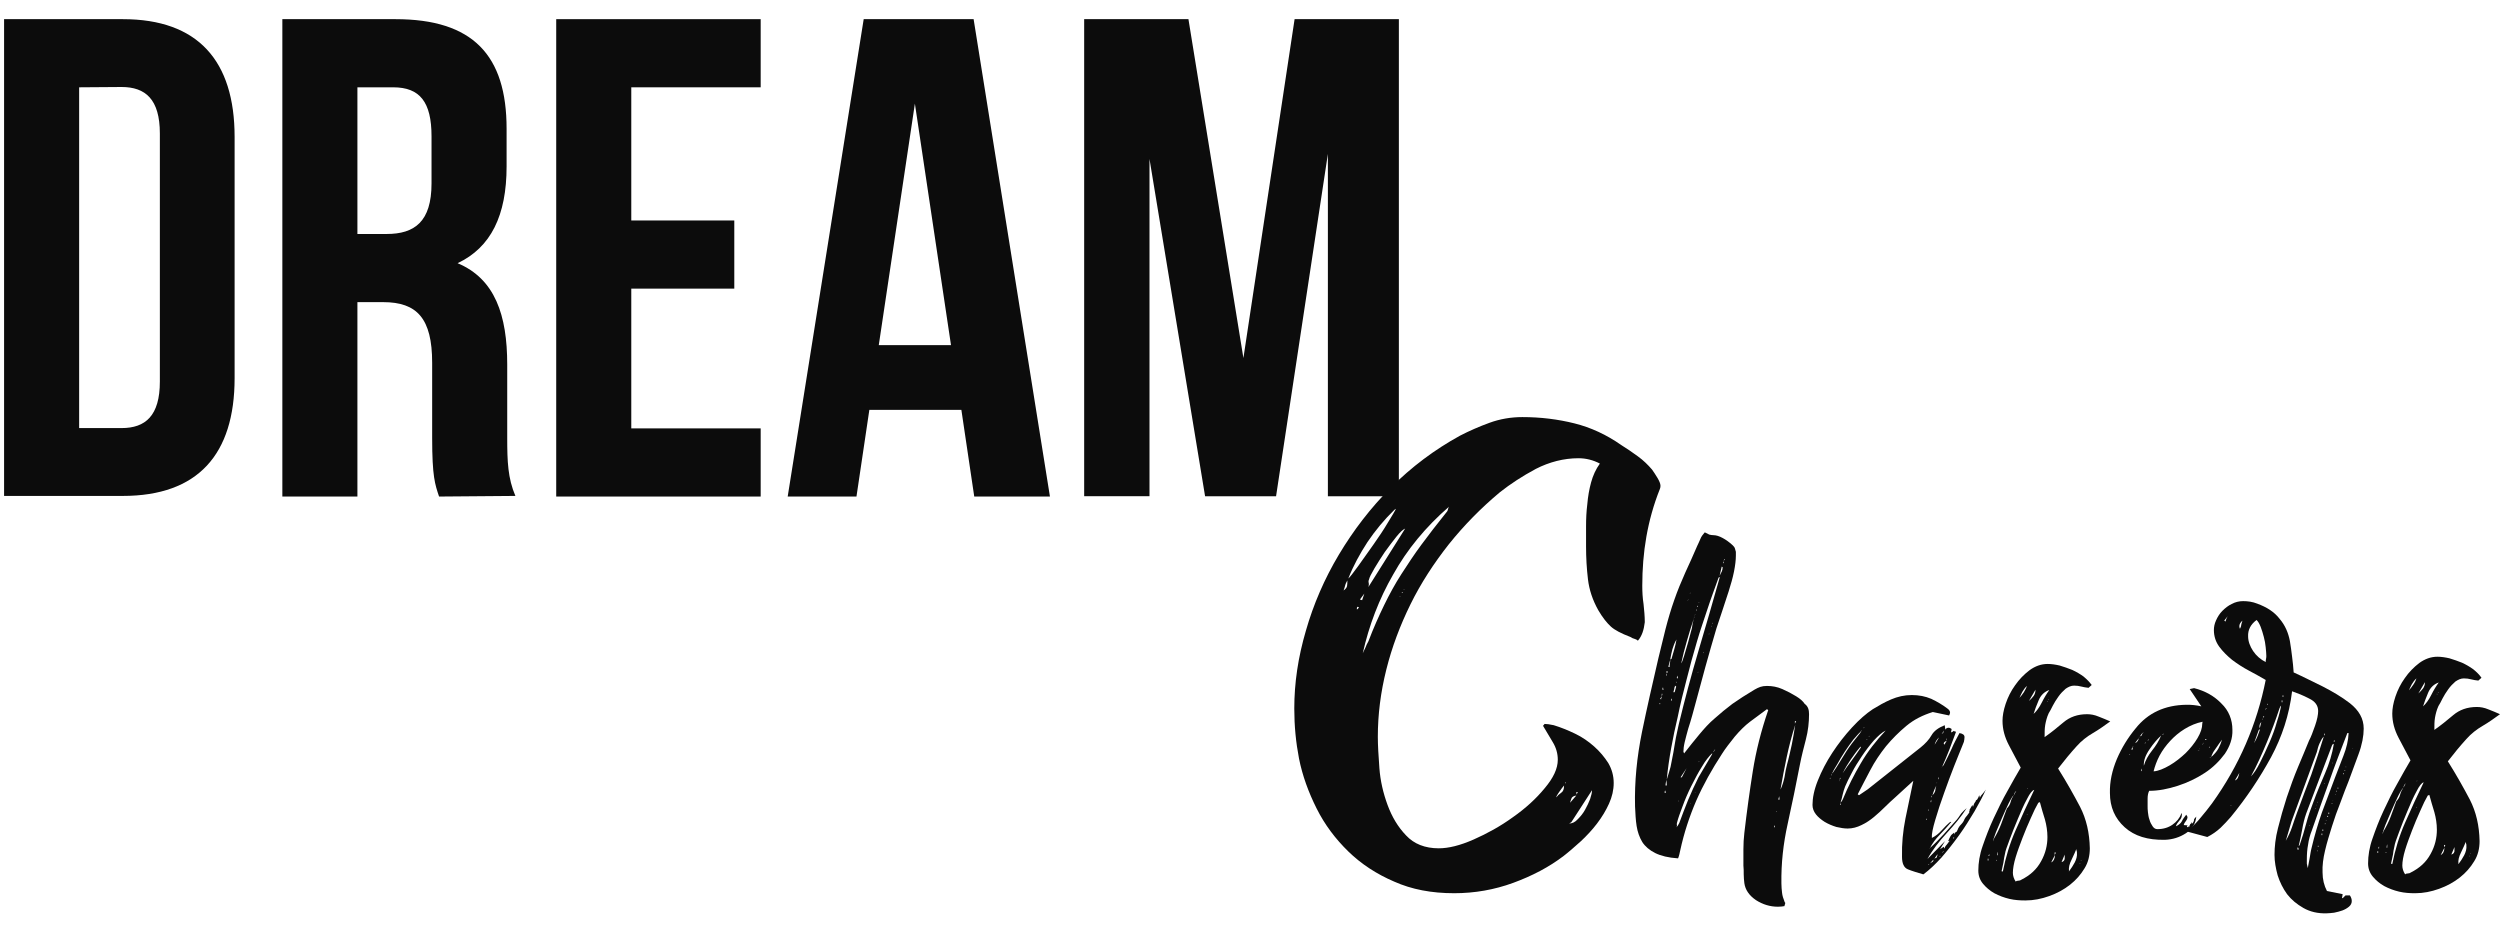
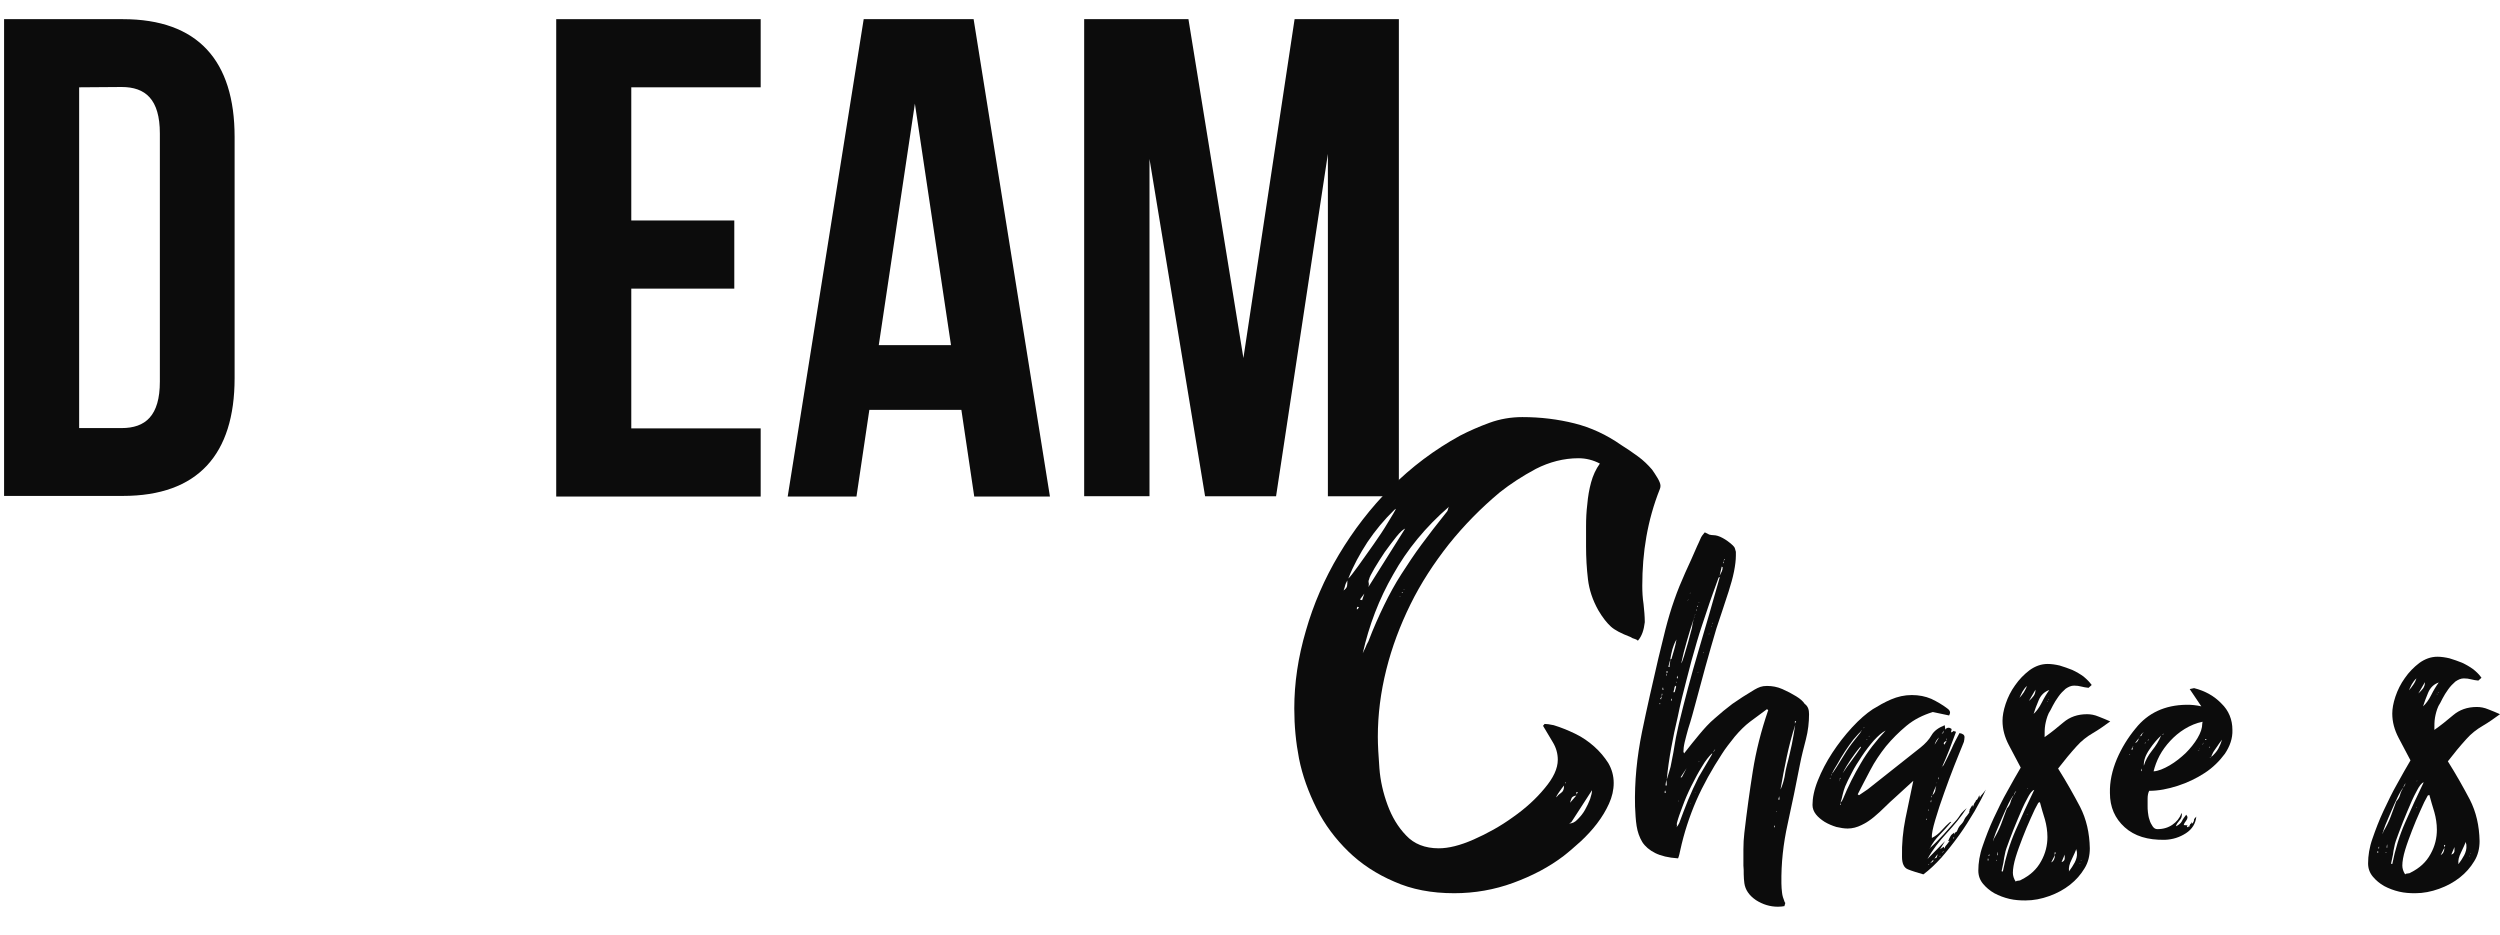
<svg xmlns="http://www.w3.org/2000/svg" version="1.1" id="Ebene_1" x="0px" y="0px" viewBox="0 0 796 297.6" style="enable-background:new 0 0 796 297.6;" xml:space="preserve">
  <style type="text/css">
	.st0{fill:#0C0C0C;}
</style>
  <g id="BG">
</g>
  <g id="Object">
    <path class="st0" d="M521.5,204c-0.3-0.3-0.7-0.5-1.1-0.6c-0.4-0.1-0.9-0.3-1.3-0.6c-2.9-1.1-5-2.2-6.2-3.3c-1.2-1.1-2.6-2.8-4-5.2   c-1.8-3.2-2.9-6.5-3.3-9.9c-0.4-3.4-0.6-6.8-0.6-10.3c0-2.1,0-4.3,0-6.6c0-2.3,0.1-4.6,0.4-7c0.2-2.4,0.6-4.7,1.2-6.9   c0.6-2.2,1.5-4.2,2.8-6c-2.1-1.1-4.4-1.7-6.8-1.7c-4.7,0-9.3,1.2-13.6,3.4c-4.3,2.3-8.1,4.8-11.4,7.4c-6,5-11.5,10.6-16.3,16.6   c-4.8,6.1-8.9,12.4-12.2,19.1c-3.3,6.7-5.9,13.6-7.7,20.8c-1.8,7.2-2.7,14.3-2.7,21.4c0,2.6,0.2,6,0.5,10c0.3,4,1.2,7.9,2.6,11.7   c1.4,3.8,3.3,7,5.9,9.7c2.5,2.7,6,4.1,10.4,4.1c3.1,0,6.8-0.9,11.1-2.8c4.3-1.9,8.5-4.2,12.5-7.1c4-2.8,7.4-5.9,10.1-9.2   c2.8-3.3,4.2-6.3,4.2-9.1c0-1.9-0.5-3.8-1.6-5.6c-1.1-1.8-2.1-3.5-3.1-5.2l0.5-0.6c0.6,0,1.6,0.1,2.9,0.4c2.3,0.7,4.5,1.6,6.8,2.7   c2.3,1.1,4.3,2.5,6.1,4.1c1.8,1.6,3.3,3.4,4.5,5.3c1.1,1.9,1.7,4,1.7,6.3c0,2.2-0.5,4.4-1.5,6.6c-1,2.2-2.2,4.2-3.8,6.3   c-1.5,2-3.3,3.9-5.1,5.6c-1.9,1.7-3.7,3.3-5.5,4.7c-4.7,3.6-10.1,6.4-16.1,8.6c-6,2.2-12.3,3.3-18.8,3.3c-7.2,0-13.5-1.2-19.1-3.7   c-5.6-2.4-10.5-5.6-14.6-9.6c-4.1-4-7.5-8.5-10.1-13.7c-2.6-5.2-4.5-10.4-5.6-15.9c-1-5.2-1.5-10.4-1.5-15.9   c0-8.1,1.2-16.3,3.7-24.8c2.4-8.4,5.9-16.5,10.5-24.2c4.6-7.7,10.1-14.9,16.6-21.4c6.5-6.5,13.8-12,22-16.5   c2.9-1.5,6.1-2.9,9.4-4.1c3.3-1.2,6.8-1.8,10.4-1.8c5.9,0,11.4,0.7,16.6,2c5.2,1.3,10.2,3.6,14.9,6.9c1.8,1.1,3.5,2.3,5.3,3.6   s3.2,2.7,4.5,4.2c0.5,0.7,1.1,1.6,1.7,2.6c0.6,1,1,1.9,1,2.6c0,0.4-0.1,0.8-0.2,1c-2,5-3.4,10.1-4.3,15.2   c-0.9,5.1-1.3,10.4-1.3,15.6c0,1.9,0.1,3.9,0.4,5.8c0.2,1.9,0.4,3.9,0.4,5.8C523.4,200.6,522.8,202.5,521.5,204z M427.8,188   c0.6-0.4,1-0.9,1.1-1.4c0.1-0.5,0.1-1.1,0.1-1.8c-0.3,0.6-0.6,1.1-0.7,1.6C428.2,186.9,428,187.4,427.8,188z M444,162.3   c-3.3,3.2-6.1,6.6-8.6,10.3c-2.4,3.7-4.5,7.5-6.1,11.6c0.5-0.4,1.5-1.7,3.1-3.9c1.5-2.2,3.2-4.4,4.9-6.9c1.7-2.4,3.3-4.8,4.6-7   c1.4-2.2,2.2-3.7,2.6-4.4L444,162.3z M432,194h0.2l0.5-0.6c-0.2-0.1-0.3-0.2-0.5-0.2C432.1,193.3,432,193.6,432,194z M433,190.9   l0.7,0.2l0.7-2.1L433,190.9z M433.9,208c0.3-0.7,0.6-1.3,0.9-1.9c0.2-0.6,0.5-1.2,0.9-1.9c1.6-4.2,3.3-8,5-11.5   c1.7-3.5,3.5-6.8,5.5-9.9s4.1-6.3,6.4-9.4c2.3-3.1,4.9-6.5,7.8-10.1c0.3-0.3,0.5-0.6,0.6-1c0.1-0.4,0.2-0.8,0.4-1   c-7.5,6.5-13.4,13.7-17.8,21.6C439.1,190.7,435.9,199.1,433.9,208z M435.7,186.9l11.7-18.6c-0.7,0.3-1.6,1.1-2.8,2.6   c-1.2,1.5-2.4,3.1-3.7,4.9c-1.2,1.8-2.3,3.5-3.3,5.2c-1,1.7-1.6,2.9-1.7,3.5c-0.2,0.4-0.2,0.8-0.1,1.1   C435.9,186.1,435.8,186.5,435.7,186.9z M440.5,183.8l0.5-0.4L440.5,183.8z M445.7,189.9v0.2l0.2-0.2H445.7z M446.7,188.8   c0-0.1-0.1-0.2-0.2-0.2h-0.2c0,0.1,0.1,0.2,0.2,0.2H446.7z M446.9,187.6l0.2,0.2v-0.2H446.9z M498,250.1c-0.5,0.6-0.9,1.1-1.3,1.7   c-0.4,0.6-0.8,1.1-1.1,1.7v0.4c0.3-0.6,0.8-1,1.5-1.5C497.7,252,498,251.3,498,250.1z M498.5,249.1h-0.2v0.4   C498.4,249.4,498.5,249.2,498.5,249.1z M499.6,262.2c1,0,1.9-0.4,2.8-1.4c0.9-0.9,1.7-1.9,2.3-3c0.6-1.1,1.2-2.3,1.6-3.4   c0.4-1.2,0.6-2.1,0.6-2.8l-6.6,10.2L499.6,262.2z M499.9,255.6l2-2.3c-0.8,0.1-1.3,0.4-1.5,0.8C500.2,254.5,500.1,255,499.9,255.6z    M502.4,252.2h-0.5c0,0.4,0.1,0.7,0.2,0.8C502.1,252.6,502.2,252.4,502.4,252.2z" />
    <path class="st0" d="M576,227.4c0,2.6-0.3,5.3-1,8c-0.7,2.7-1.4,5.4-1.9,8c-1.2,6.3-2.5,12.5-3.9,18.9c-1.4,6.3-2.1,12.6-2,19   c0,1,0.1,2,0.2,2.9c0.1,1,0.4,1.9,0.8,2.9c0,0.1,0,0.2,0.1,0.2c0.1,0,0.1,0.1,0.1,0.2c0,0.2,0,0.4-0.1,0.5   c-0.1,0.1-0.1,0.3-0.1,0.5c-0.5,0.1-1.2,0.2-2.1,0.2c-2.5,0-4.8-0.7-7-2.1c-2.2-1.5-3.4-3.3-3.7-5.4c-0.1-0.9-0.2-1.8-0.2-2.8   c0-1,0-1.9-0.1-2.8c0-1.7,0-3.4,0-5.2c0-1.8,0.1-3.5,0.3-5.2c0.8-6.9,1.7-13.4,2.7-19.7c1-6.3,2.6-12.7,4.9-19.4l-0.4-0.3l-5.4,4   c-1.6,1.2-3.3,2.9-4.9,4.8c-1.6,2-3,3.8-4,5.4c-3.2,4.9-6,9.9-8.2,14.9c-2.2,5.1-3.9,10.3-5.1,15.8c-0.2,1-0.4,1.9-0.7,2.6   c-3.1-0.2-5.5-0.8-7.3-1.7c-1.8-0.9-3.2-2.1-4.1-3.5c-0.9-1.5-1.5-3.2-1.8-5.1c-0.3-1.9-0.4-4-0.5-6.2c-0.2-7.9,0.6-15.8,2.2-23.7   c1.6-7.8,3.4-15.6,5.2-23.4c0.8-3.1,1.5-6.3,2.3-9.4c0.8-3.1,1.7-6.2,2.8-9.3c1-2.9,2.2-5.8,3.5-8.7c1.3-2.8,2.6-5.7,3.8-8.5   c0.3-0.7,0.7-1.4,1-2.2c0.3-0.8,0.8-1.4,1.4-2.1c0.6,0.3,1.1,0.5,1.4,0.7c0.4,0.1,0.8,0.2,1.4,0.2c0.8,0,1.8,0.3,2.9,0.9   c1.1,0.6,1.9,1.2,2.5,1.7c0.6,0.5,1,0.9,1.2,1.2c0.2,0.3,0.3,0.8,0.5,1.5l0,1.2c0,1.4-0.2,3.1-0.6,5.1c-0.4,2-1,4.1-1.7,6.3   c-0.7,2.2-1.4,4.3-2.1,6.4c-0.7,2.1-1.3,3.9-1.8,5.4c-1.2,4.1-2.4,8.2-3.5,12.2c-1.1,4-2.2,8.1-3.3,12.2c-0.2,0.8-0.5,1.9-0.9,3.3   c-0.4,1.4-0.8,2.8-1.3,4.3c-0.4,1.5-0.8,2.9-1.1,4.2c-0.3,1.3-0.4,2.3-0.4,3c0,0.1,0,0.2,0.1,0.3c0.1,0.1,0.1,0.2,0.1,0.3   c1.7-2.2,3.4-4.3,4.9-6.1c1.5-1.8,3.1-3.6,4.9-5.1c1.8-1.6,3.6-3.1,5.6-4.6c2-1.4,4.3-2.9,7-4.5c0.7-0.4,1.3-0.7,1.9-0.9   c0.6-0.2,1.3-0.3,2.1-0.3c1.7,0,3.3,0.3,4.9,1c1.6,0.7,3.1,1.5,4.4,2.3c1.3,0.8,2.2,1.6,2.7,2.4C575.7,224.9,576,226,576,227.4z    M528.6,223.9l-0.2,0l0,0.3l0.2,0L528.6,223.9z M528.9,222.7c0-0.2,0-0.4,0.1-0.5c0.1-0.1,0.1-0.3,0.1-0.5l-0.5,0.8L528.9,222.7z    M529.1,221.7c0.1-0.2,0.2-0.5,0.2-0.8l-0.2,0L529.1,221.7z M529.5,218.8c-0.1,0.2-0.2,0.5-0.2,0.8l0.4,0   C529.6,219.4,529.5,219.2,529.5,218.8z M530.4,252.4c0-0.2,0-0.3-0.1-0.4c-0.1,0-0.1-0.2-0.1-0.4c-0.1,0.2-0.2,0.5-0.2,0.8   L530.4,252.4z M530.6,248.3c-0.2,0.8-0.3,1.4-0.3,1.8l0.4,0L530.6,248.3z M534.2,228.2c-0.8,3.3-1.5,6.7-2.1,10   c-0.6,3.3-1.1,6.7-1.4,10c0.4-1.2,0.8-2.6,1.2-4c0.3-1.5,0.6-3,0.9-4.6c0.3-1.6,0.5-3.2,0.8-4.7c0.3-1.5,0.6-2.9,0.9-4.2   c1.9-7.9,4-15.7,6.3-23.5c2.3-7.8,4.6-15.6,6.8-23.5l-0.4,0.2c-1.2,3.4-2.5,6.8-3.6,10.2s-2.3,6.7-3.3,10.2   c-1.2,4-2.3,8.1-3.3,12.1C536,220.2,535,224.2,534.2,228.2z M530.7,214.5c-0.1,0.1-0.2,0.3-0.2,0.6l0.2,0L530.7,214.5z    M530.7,214.4c0.2-0.2,0.3-0.4,0.3-0.6l-0.4-0.1L530.7,214.4z M531.2,212.3l0.4,0.1c0-0.4,0-0.8,0.1-1.2c0.1-0.4,0.1-0.8,0.1-1.2   l0.4-0.2c0.3-1.1,0.6-2.1,0.9-3.1c0.3-1,0.5-2,0.7-3.1c-0.6,1-1,2.1-1.3,3.1c-0.3,1.1-0.5,2.1-0.7,3.3L531.2,212.3z M532.1,222.5   l0,0.6l0.2,0l0-0.6L532.1,222.5z M533.3,218.3c0,0.2,0,0.4-0.1,0.5c-0.1,0.1-0.1,0.3-0.1,0.5l-0.3,1.1l0.4,0l0.5-1.8L533.3,218.3z    M545.2,239.8c-1,0.9-2.2,2.4-3.3,4.3c-1.2,1.9-2.3,4-3.4,6.2c-1.1,2.2-2,4.3-2.8,6.5c-0.8,2.1-1.4,3.8-1.7,5   c-0.1,0.2-0.1,0.5-0.1,0.8c0.1,0.3,0,0.6-0.1,0.8c0.3-0.3,0.6-0.8,0.9-1.4c0.9-2.4,1.8-4.9,2.8-7.3c1-2.4,2.1-4.8,3.3-7.2l4.3-7.3   L545.2,239.8z M533.6,217.1c0,0.1,0.1,0.2,0.2,0.3l0-0.3L533.6,217.1z M534.3,255.1l0.2,0l0-0.2L534.3,255.1z M534.1,215.1   c-0.1,0.2-0.2,0.5-0.2,0.8l0.4,0.1C534.2,215.8,534.1,215.5,534.1,215.1z M535.1,247.5l0.4,0l1.5-2.9L535.1,247.5z M539.3,197   c-0.8,2.3-1.5,4.7-2.2,7.1c-0.7,2.4-1.3,4.7-1.8,7.1c0.2-0.2,0.5-1,0.9-2.3c0.4-1.3,0.8-2.8,1.3-4.4c0.4-1.6,0.8-3.1,1.2-4.5   C538.9,198.5,539.2,197.5,539.3,197l0.3-0.9l0.2-0.6c-0.1,0.1-0.2,0.3-0.2,0.6C539.4,196.5,539.3,196.8,539.3,197z M538.4,255.9   l-0.2-0.1l0,0.1L538.4,255.9z M537.2,191.2c0.1,0,0.2-0.1,0.4-0.2l0-0.1L537.2,191.2z M538,188.9l0.2,0l0-0.2L538,188.9z    M539.8,252.2l-0.2,0l0.2,0.1L539.8,252.2z M540.9,242.7c0-0.1,0.1-0.2,0.2-0.3l-0.2,0L540.9,242.7z M540.1,194.6l0.2-0.5l-0.2,0   L540.1,194.6z M540.7,213.9l-0.2,0.2l0.2,0L540.7,213.9z M540.4,193.2l0.2,0l0-0.3l-0.2,0L540.4,193.2z M540.8,191.9l0.2,0l0-0.2   L540.8,191.9z M542.3,208c0-0.1,0.1-0.2,0.2-0.3l-0.2,0L542.3,208z M544.3,201.8l-0.2,0l0,0.2L544.3,201.8z M545,199.3l-0.2,0   l0,0.2L545,199.3z M545.6,239.5c0.1-0.2,0.2-0.4,0.3-0.5c0.1-0.1,0.2-0.3,0.2-0.5c-0.1,0.2-0.2,0.4-0.3,0.5   C545.6,239.1,545.6,239.3,545.6,239.5z M545.3,198.3c-0.1,0-0.2,0.1-0.2,0.2l0.2,0L545.3,198.3z M548.2,180.4   c-0.2,0.8-0.4,1.8-0.7,3c0.2-0.5,0.5-1,0.7-1.4c0.2-0.5,0.3-0.9,0.3-1.4L548.2,180.4z M548.7,179.3l0.2,0c0-0.3-0.1-0.5-0.2-0.6   l0.5-0.6l-0.2-0.1c0,0.1-0.1,0.4-0.3,0.8L548.7,179.3z M565.1,262.9l-0.2,0l0,0.6l0.2-0.2L565.1,262.9z M565.7,258.4l-0.2,0   c0,0.1,0,0.2,0.1,0.1c0.1,0,0.1,0,0.1,0.1L565.7,258.4z M566.5,253.5l-0.3,1.1l0.4,0L566.5,253.5z M569,243.4   c0.6-2.1,1-4.2,1.5-6.3c0.4-2.1,0.8-4.2,1.1-6.3c-1.1,3.4-2,6.9-2.7,10.2c-0.7,3.4-1.4,6.8-2,10.4c0.6-1.2,1-2.6,1.3-4   C568.4,245.9,568.7,244.6,569,243.4z M571.9,229.6l-0.4,0l0,0.8L571.9,229.6z" />
    <path class="st0" d="M630.4,254c0.2-0.5,0.5-0.9,0.9-1.3c0.3-0.4,0.7-0.8,1-1.3c-0.9,2-2.1,4.3-3.6,6.9c-1.5,2.5-3.1,5.1-4.9,7.6   c-1.8,2.5-3.7,4.9-5.6,7.1c-2,2.2-3.9,4-5.8,5.4c-2-0.6-3.7-1.1-4.9-1.6c-1.3-0.5-1.9-1.9-1.9-4c-0.1-4.1,0.3-8.2,1.1-12.2   c0.8-4,1.7-8,2.5-12l-5.9,5.4c-0.9,0.8-2,1.8-3.1,2.9c-1.1,1.1-2.3,2.2-3.5,3.2c-1.2,1-2.5,1.9-4,2.6c-1.4,0.7-2.9,1.1-4.4,1.1   c-1.1,0-2.3-0.2-3.6-0.5c-1.3-0.4-2.5-0.9-3.7-1.6c-1.1-0.7-2.1-1.5-2.8-2.4c-0.7-0.9-1.1-1.9-1.1-3c0-2.2,0.5-4.8,1.7-7.8   c1.2-3,2.7-5.9,4.6-8.8c1.9-2.9,4-5.6,6.3-8.1c2.3-2.5,4.5-4.4,6.6-5.8c1.8-1.1,3.7-2.2,5.8-3.1c2.1-0.9,4.3-1.4,6.6-1.4   c2.3,0,4.3,0.4,6.2,1.2c1.9,0.9,3.6,1.9,5.3,3.2c0.5,0.4,0.7,0.8,0.7,1.2c0,0.2-0.1,0.5-0.3,0.9l-5.2-1.1c-3.2,1-6,2.4-8.4,4.4   c-2.4,2-4.5,4.1-6.5,6.5c-1.9,2.4-3.6,4.9-5,7.6c-1.4,2.7-2.8,5.3-4,7.7l0.4,0.3l2.8-1.9l16.8-13.3c1.5-1.2,2.7-2.5,3.5-3.9   c0.8-1.4,2.2-2.4,4.2-3.2l0.2,1.5l-0.5,0.2c-0.2,0.3-0.3,0.5-0.3,0.5c0.1,0.1-0.1,0.2-0.4,0.5l0.5-0.2l0.2-0.8l0.5-0.3   c0.2-0.4,0.6-0.6,1.1-0.6c0.2,0,0.5,0.1,0.9,0.4l-0.2,1.1l0.7-0.3l0-0.2l0.9,0.3c-0.7,1.9-1.4,3.8-2.1,5.6   c-0.7,1.8-1.5,3.7-2.3,5.5l-0.2,0.2c0.1,0,0.2-0.1,0.2-0.2c0.3-0.3,0.5-0.5,0.5-0.6c0.9-1.7,1.7-3.4,2.5-5.1c0.7-1.7,1.6-3.3,2.5-5   c1.1,0.2,1.6,0.6,1.6,1.3c0,0.5-0.1,1-0.2,1.5c-0.2,0.5-0.4,1-0.6,1.5c-0.6,1.4-1.4,3.5-2.5,6.2c-1.1,2.7-2.1,5.6-3.2,8.6   c-1.1,3-2,5.8-2.8,8.5c-0.8,2.7-1.2,4.6-1.1,5.8c1.2-0.6,2.2-1.4,3.1-2.4c0.9-1,1.8-1.9,2.7-2.7l0.4,0c-1.2,1.4-2.4,2.8-3.7,4.1   c-1.3,1.3-2.4,2.8-3.2,4.4l-0.2,0l0,0.1c0.1,0,0.2-0.1,0.2-0.2c1.6-1.4,3.1-3,4.5-4.5c1.4-1.6,2.8-3.1,4.2-4.7   c0.3-0.4,0.7-0.9,1-1.4c0.3-0.5,0.8-1,1.2-1.4l0.9-0.8c-1.8,2.8-4,5.4-6.4,8c-2.4,2.6-4.5,5.3-6.1,8.2l5.6-5.7l-1.6,2.6l1.2-0.8   l0.2,0.6c0.1-0.4,0.3-0.8,0.7-1.2c0.3-0.4,0.6-0.8,0.9-1.2l0.2,0l0-0.2l-0.2,0.2l-0.4,0c0.2-0.6,0.5-1.1,0.7-1.5   c0.2-0.4,0.6-0.8,1.2-1.2l0,0.6l0.3-0.6l0.5-0.3l0.3-0.6c0.2-0.6,0.6-1.2,1.1-1.7c0.5-0.5,0.9-1.1,1.1-1.7c0.2-0.4,0.5-0.8,0.8-1.1   c0.3-0.4,0.5-0.7,0.8-1.1l-0.2,0l0.3-0.6l-0.2,0l1-1.7l0.2,0.6c0.1-0.4,0.3-0.8,0.4-1.1c0.2-0.3,0.4-0.6,0.6-0.9l-0.2,0l0.5-0.3   c0.2-0.3,0.5-0.8,0.7-1.4L630.4,254z M582.8,247.5c0,0.1,0,0.2-0.1,0.2c-0.1,0.1-0.1,0.1-0.1,0.2l0.2,0L582.8,247.5z M583.3,246.3   c0.3-0.3,0.5-0.5,0.5-0.6c1.2-1.7,2.2-3.5,3.3-5.2c1-1.7,2.2-3.4,3.5-5c0.2-0.3,0.6-0.8,1.2-1.5c0.6-0.7,0.9-1.2,0.9-1.6l-0.3,0.6   c-0.6,0.5-1.3,1.4-2.3,2.5c-0.9,1.2-1.8,2.4-2.7,3.8c-0.9,1.4-1.7,2.7-2.4,4C584.2,244.6,583.6,245.6,583.3,246.3   c-0.2,0.2-0.3,0.5-0.3,0.8L583.3,246.3z M585.6,248.7l0.5-1.1c-0.2,0.1-0.4,0.3-0.3,0.5c0,0.2-0.1,0.4-0.3,0.6L585.6,248.7z    M586.1,255.7c-0.1,0.1-0.2,0.3-0.2,0.6l0.2,0L586.1,255.7z M586.8,254.4c1.6-3.9,3.5-7.7,5.7-11.4c2.2-3.8,4.9-7.2,7.9-10.4   c-1.2,0.6-2.4,1.7-3.8,3.2c-1.3,1.5-2.6,3.2-3.8,5c-1.2,1.8-2.3,3.5-3.2,5.3c-0.9,1.7-1.6,3.1-2.1,4.3c-0.3,0.8-0.6,1.7-0.8,2.6   c-0.2,0.9-0.4,1.8-0.7,2.6C586.4,255.2,586.6,254.9,586.8,254.4z M592.4,237.7c-1.2,1.4-2.2,2.8-3.1,4.1c-0.9,1.3-1.8,2.8-2.6,4.4   c0.9-1.4,1.9-2.8,2.9-4.1c1-1.3,1.9-2.7,2.9-4.1L592.4,237.7z M593.2,231.9l0.5-0.3l-0.2,0L593.2,231.9z M594.5,235.4   c-0.1,0.1-0.2,0.2-0.4,0.2l0.4,0L594.5,235.4z M595.2,234.3c-0.1,0-0.2,0.1-0.2,0.2l0.2,0L595.2,234.3z M613.3,261l0.2,0l0-0.3   l-0.2,0L613.3,261z M614.3,275.1c-0.2,0-0.4,0.1-0.3,0.3L614.3,275.1z M613.9,257.9l0.2,0.3l0-0.5L613.9,257.9z M614.4,275   c0.2-0.2,0.5-0.4,0.8-0.5c0.3-0.2,0.4-0.4,0.4-0.8L614.4,275z M614.9,254.6c-0.1,0.2-0.2,0.5-0.2,0.8l0.2,0L614.9,254.6z    M614.9,254l0.3-0.6l-0.2,0L614.9,254z M616.5,250.2c-0.5,0.9-0.9,1.9-1.2,3c0.5-0.5,0.8-1,0.9-1.5   C616.2,251.2,616.4,250.7,616.5,250.2z M615.7,274.2c0.1,0,0.2,0,0.2-0.1c0-0.1,0.1-0.1,0.2-0.1C616,274.1,615.9,274.2,615.7,274.2   z M616.7,273c0-0.2,0-0.4,0.1-0.5c0.1-0.1,0.1-0.3,0.1-0.5l-1,1.4L616.7,273z M617.4,234.8c-0.7,0.6-1.2,1.4-1.4,2.3L617.4,234.8z    M616.9,272.8l0.2-0.2C617.1,272.8,617,272.8,616.9,272.8z M616.8,249c-0.1,0.1-0.2,0.3-0.2,0.5L616.8,249z M617.8,272.5   c-0.1,0-0.2,0-0.2,0.1c0,0-0.1,0.1-0.2,0.1l0.4,0L617.8,272.5z M617.3,247.4c-0.1,0.1-0.2,0.4-0.2,0.8l0.2-0.3L617.3,247.4z    M619,271.1l-0.2,0l-0.5,0.3l0.2,0L619,271.1z M619.8,235.9c-0.6,0.2-0.9,0.5-0.9,0.8l0,0.1c0,0.1,0.1,0.2,0.2,0.3L619.8,235.9z    M619.9,235c-0.1,0.2-0.2,0.5-0.2,0.8C619.9,235.6,619.9,235.3,619.9,235z M622,267.1c0.1-0.1,0.2-0.3,0.2-0.6   C622,266.6,621.9,266.8,622,267.1z" />
    <path class="st0" d="M666,218.1l-1,0.9c-0.8-0.1-1.6-0.2-2.3-0.4c-0.7-0.2-1.5-0.3-2.3-0.3c-1,0-1.8,0.4-2.7,1   c-0.8,0.7-1.6,1.5-2.3,2.5c-0.7,1-1.3,1.9-1.8,2.9c-0.5,1-0.9,1.8-1.3,2.4c-0.6,1.3-0.9,2.6-1.1,3.7c-0.2,1.2-0.2,2.4-0.2,3.9   c2-1.4,4-3,6-4.7c2-1.7,4.5-2.6,7.5-2.6c1.2,0,2.4,0.2,3.8,0.8c1.3,0.5,2.5,1,3.6,1.5c-1.8,1.3-3.6,2.6-5.5,3.7   c-1.9,1.1-3.7,2.5-5.2,4.2c-2,2.2-3.9,4.5-5.9,7.1c2.7,4.3,5,8.4,7,12.2c2,3.9,3,8.3,3.1,13.2c0,2.3-0.5,4.5-1.7,6.4   c-1.2,2-2.7,3.7-4.6,5.2c-1.9,1.5-4.1,2.7-6.6,3.6c-2.5,0.9-5,1.4-7.6,1.4c-1.7,0-3.4-0.1-5.1-0.5c-1.7-0.4-3.3-1-4.8-1.8   c-1.4-0.8-2.6-1.8-3.6-3c-1-1.2-1.5-2.6-1.5-4.2c0-2.4,0.4-5.1,1.4-7.9c1-2.9,2.1-5.8,3.5-8.8c1.4-3,2.8-5.9,4.4-8.7   c1.5-2.8,3-5.3,4.2-7.4c-1.2-2.3-2.5-4.7-3.8-7.2c-1.3-2.5-2-5-2-7.7c0-1.5,0.3-3.3,1-5.4c0.7-2.1,1.7-4.1,3-5.9   c1.3-1.9,2.9-3.5,4.6-4.8c1.8-1.3,3.7-2,5.8-2c1.2,0,2.5,0.2,3.8,0.5c1.4,0.4,2.7,0.9,4,1.4c1.3,0.6,2.5,1.3,3.6,2.1   C664.6,216.4,665.4,217.3,666,218.1z M632.9,274l0.2,0l0-0.6l-0.2,0L632.9,274z M633.4,272.5l0-0.6l-0.3,0.6L633.4,272.5z    M634.6,267.9l0.3-0.9c0.9-1.5,1.7-3.1,2.3-4.7c0.6-1.6,1.2-3.2,1.8-4.9c0.6-0.6,1-1.3,1.2-2.1c0.2-0.8,0.6-1.5,1-2.2   c-0.3,0.3-0.9,1.2-1.6,2.6c-0.7,1.4-1.4,3-2.1,4.6c-0.7,1.7-1.4,3.2-2,4.7C634.9,266.6,634.6,267.5,634.6,267.9z M635.8,274l0-0.2   l-0.2,0l0,0.2L635.8,274z M635.9,272.3l0.2,0l0-1.1C636,271.4,635.9,271.8,635.9,272.3z M637.3,277.4l0.4,0.1   c0.9-4.5,2.2-8.9,4.1-13.2c1.9-4.3,3.8-8.5,5.9-12.8c-0.6,0.1-1.4,1.1-2.3,2.9c-1,1.8-1.9,3.9-2.9,6.3c-1,2.4-1.9,4.6-2.7,6.8   c-0.8,2.1-1.3,3.5-1.4,4.3c-0.2,0.9-0.4,1.8-0.5,2.8C637.7,275.6,637.5,276.5,637.3,277.4z M649.5,255.4l-0.5,0.2   c-0.7,1.2-1.5,2.8-2.4,4.9c-0.9,2-1.8,4.1-2.6,6.2c-0.8,2.1-1.6,4.2-2.2,6.2c-0.6,2-0.9,3.7-0.9,5c0,0.9,0.3,1.9,0.9,2.8   c0.2-0.2,0.5-0.3,0.9-0.3c0.4,0,0.6-0.1,0.9-0.3c2.8-1.4,4.9-3.3,6.3-5.9c1.4-2.5,2-5.1,2-7.7c0-1.9-0.3-3.8-0.8-5.6   C650.5,259.1,650,257.2,649.5,255.4z M641.3,253.2c0.2-0.6,0.5-1.1,0.7-1.4C641.5,252.2,641.3,252.7,641.3,253.2z M645.4,218.4   c-0.6,0.5-1.1,1.2-1.5,1.9c-0.4,0.8-0.7,1.4-0.9,1.9c0.5-0.5,0.9-1.1,1.4-1.8C644.8,219.7,645.2,219,645.4,218.4z M645.5,259.3   l-0.2,0.2l0.2,0L645.5,259.3z M645.5,251l0,0.2l0.2-0.2L645.5,251z M646,223.2c0.6-0.5,1.1-1.1,1.5-1.6c0.4-0.6,0.6-1.2,0.6-2   L646,223.2z M647.5,227.3c0.9-0.8,1.8-2,2.6-3.6c0.8-1.6,1.6-2.9,2.4-4c-1.5,0.5-2.7,1.6-3.4,3.3   C648.4,224.6,647.9,226,647.5,227.3z M652.1,223.4l-0.2-0.1l0,0.2L652.1,223.4z M654.3,272.2c-0.2,0.4-0.4,0.8-0.6,1.2   c-0.2,0.4-0.4,0.8-0.6,1.2C653.9,274.2,654.3,273.3,654.3,272.2z M652.4,222.6l-0.2,0.2l0.2,0L652.4,222.6z M654.6,271.5l-0.4-0.1   l0,0.8L654.6,271.5z M656.4,274.5c0.7-0.2,1.1-0.7,1-1.5l0-0.9L656.4,274.5z M658.8,277.4c0.7-0.9,1.3-1.9,1.8-2.8   c0.5-1,0.8-2,0.7-3.1c0-0.2,0-0.4-0.1-0.6c-0.1-0.2-0.1-0.4-0.1-0.6c-0.3,0.9-0.9,2.1-1.5,3.4c-0.7,1.4-1,2.6-0.8,3.6l-0.2,0   L658.8,277.4z M662.2,275.1l0.2-0.2l-0.2,0L662.2,275.1z M662.7,274l-0.2,0c0,0.1,0.1,0.1,0.2,0.1L662.7,274z" />
    <path class="st0" d="M710.8,232.4c0.1,2.7-0.8,5.2-2.4,7.6c-1.7,2.3-3.8,4.4-6.4,6.1c-2.6,1.7-5.5,3.1-8.6,4.1   c-3.1,1-6.1,1.6-9.1,1.6c-0.3,0.6-0.5,1.4-0.5,2.5c0,1.1,0,1.9,0,2.5c0,0.4,0,1,0.1,1.8c0.1,0.8,0.2,1.6,0.5,2.4   c0.2,0.8,0.6,1.5,1,2.1c0.4,0.6,0.9,0.9,1.5,0.9c1.9,0,3.5-0.5,4.8-1.4c1.3-0.9,2.3-2.1,2.8-3.5l0.2-0.2l0,0.5   c0,0.7-0.2,1.3-0.8,1.9c-0.5,0.6-0.9,1.1-1.1,1.8c0.9-0.4,1.6-1,1.9-1.6c0.3-0.7,0.8-1.3,1.4-2.1c0.2,0.4,0.4,0.6,0.4,0.7   c0,0.5-0.2,0.9-0.5,1.3c-0.3,0.4-0.6,0.8-0.7,1.3l1.2,0.1l-0.2,0.5l0.4,0.1l0-0.2l0.5,0l-0.2-0.3l0.2,0l0.2-0.6l0.2,0l0.3-0.6   l0,0.6c0.5-0.4,0.7-0.9,0.7-1.5l0.7-0.8c-0.2,2.2-1.3,4-3.3,5.3c-2,1.3-4.2,2-6.7,2.1c-5.5,0.1-9.7-1.2-12.8-4   c-3.1-2.8-4.7-6.4-4.7-10.9c-0.1-3.6,0.7-7.2,2.2-10.8c1.5-3.5,3.5-6.8,6-9.8c3.9-4.9,9.3-7.4,16.1-7.5c0.8,0,1.6,0,2.4,0.1   c0.8,0.1,1.6,0.2,2.4,0.4l-3.7-5.5l1.4-0.3c3.6,0.9,6.5,2.6,8.7,4.9C709.6,226.2,710.8,229.1,710.8,232.4z M678.2,240.1   c-0.1,0-0.2,0.1-0.2,0.2l0.2,0L678.2,240.1z M679.1,237.8l-0.5,0.8l0.4,0.1L679.1,237.8z M679.2,237.5l-0.2,0.2l0.2,0L679.2,237.5z    M682,234.1c0-0.2,0-0.3,0.1-0.4c0.1-0.1,0.1-0.2,0.1-0.4l0.5-0.2c-0.2,0-0.4,0.1-0.5,0.2l-0.9,1.2l-0.3,0.5l0,0.1   c-0.2,0.2-0.4,0.4-0.6,0.7c-0.2,0.3-0.4,0.5-0.6,0.8c0.6-0.2,1-0.7,1.2-1.5l0.3-0.6L682,234.1z M681.9,244.7   c-0.1,0.1-0.2,0.4-0.2,0.8l0.2,0L681.9,244.7z M682.3,238.1l0,0.3l0-0.2L682.3,238.1z M682.6,243.8c0.5-1.7,1.4-3.3,2.6-4.8   c1.2-1.5,2.2-3.1,2.9-4.8c-1.2,1.1-2.5,2.6-3.7,4.4C683.1,240.5,682.5,242.2,682.6,243.8z M683.1,236.2c-0.1,0.2-0.2,0.4-0.2,0.6   C683.1,236.7,683.1,236.5,683.1,236.2z M684.2,235.3c-0.1,0.1-0.2,0.2-0.3,0.4c-0.1,0.2-0.1,0.2-0.3,0.2l0.2,0   C684.1,235.7,684.2,235.5,684.2,235.3z M701.3,229.8c-2,0.4-3.9,1.2-5.7,2.3c-1.8,1.1-3.3,2.4-4.6,3.8c-1.3,1.4-2.5,3-3.4,4.7   c-0.9,1.7-1.5,3.4-1.9,5c1.5-0.1,3.2-0.8,5.1-1.9c1.9-1.1,3.6-2.5,5.1-3.9c1.5-1.5,2.8-3.1,3.8-4.8c1-1.7,1.5-3.2,1.5-4.6   L701.3,229.8z M688.8,233.7c-0.1,0-0.3,0.1-0.5,0.3l0.7-0.3l0-0.1L688.8,233.7z M700.4,238.2c-0.1,0.1-0.2,0.3-0.2,0.6l-0.5,0.3   l0.5-0.2l0-0.2L700.4,238.2z M701.3,237.2c0.2-0.4,0.3-0.7,0.3-0.8l-0.3,0.6L701.3,237.2z M702.2,235.6c0.2,0,0.4-0.1,0.3-0.3   l-0.4,0L702.2,235.6z M703.3,241.3l-0.3,0.3L703.3,241.3z M703.3,238.1l0.2,0l0.2-0.5L703.3,238.1z M703.5,241.3   c0.2,0,0.4-0.1,0.5-0.2C703.8,241.1,703.6,241.2,703.5,241.3z M707.5,235.5c-0.2,0.3-0.5,0.7-0.9,1.2c-0.3,0.5-0.7,1-1.1,1.6   c-0.4,0.6-0.8,1.1-1,1.6c-0.3,0.5-0.4,0.9-0.4,1.1c0.9-0.8,1.7-1.7,2.2-2.6S707.2,236.5,707.5,235.5z" />
-     <path class="st0" d="M729.8,220.1c-0.9,7.5-3.2,14.5-6.7,21c-3.6,6.6-7.8,12.9-12.8,19c-1,1.2-2.2,2.4-3.3,3.5   c-1.2,1.1-2.6,2.1-4.2,2.9l-6.3-1.7l0.3-0.5c1.5-1.3,2.9-2.7,4-4.1c1.2-1.4,2.3-2.8,3.5-4.4c8.7-12.1,14.3-25.2,17.1-39.3   c-1.7-1-3.5-2-5.4-3c-1.9-1-3.7-2.2-5.3-3.4c-1.6-1.3-3-2.7-4.1-4.2c-1.1-1.5-1.7-3.3-1.7-5.3c0-1,0.2-2,0.7-3.1   c0.5-1.1,1.1-2.1,2-3s1.9-1.7,3-2.2c1.1-0.6,2.3-0.9,3.6-0.9c1.5,0,3,0.2,4.5,0.8c3,1.1,5.4,2.6,7.1,4.8c1.8,2.1,2.8,4.5,3.3,7.1   c0.3,1.7,0.5,3.4,0.7,5c0.2,1.6,0.4,3.3,0.5,5c3.1,1.4,6.2,3,9.3,4.5c3.1,1.6,6,3.3,8.6,5.3c2.9,2.3,4.4,4.9,4.4,8.1   c0,2.3-0.5,5.1-1.7,8.3c-1.2,3.2-2.2,6-3.1,8.4c-0.8,2-1.7,4.3-2.6,6.8c-1,2.5-1.9,5-2.7,7.6c-0.8,2.6-1.6,5.1-2.2,7.7   c-0.6,2.5-0.9,4.8-0.8,7c0,2.2,0.5,4.2,1.4,5.9l5,1l-0.2,1.2l0.2,0.1l0.9-0.9l1.4,0c0.4,0.6,0.6,1.2,0.6,1.8c0,0.7-0.3,1.3-0.9,1.8   c-0.6,0.5-1.3,0.9-2.1,1.2c-0.8,0.3-1.7,0.5-2.6,0.7c-0.9,0.1-1.7,0.2-2.4,0.2c-2.8,0.1-5.3-0.5-7.4-1.7c-2.1-1.2-3.8-2.6-5.2-4.4   c-1.3-1.8-2.3-3.8-3-6c-0.6-2.2-1-4.4-1-6.5c0-2.5,0.3-5.4,1.1-8.5c0.8-3.2,1.7-6.4,2.8-9.8c1.1-3.3,2.3-6.6,3.6-9.7   c1.3-3.1,2.5-5.9,3.5-8.4c0.6-1.1,1.2-2.7,1.9-4.7c0.7-2,1-3.6,1-4.7c0-1.8-1-3.1-2.9-4C733.3,221.4,731.5,220.7,729.8,220.1z    M709.3,196.2l-1.1,1.4l0.4,0.3C708.8,197.1,709.1,196.5,709.3,196.2z M710.4,256.4l-0.2,0.2l0.2,0L710.4,256.4z M711.6,248.5   c0.5-0.2,0.8-0.5,1-1s0.3-0.9,0.4-1.4L711.6,248.5z M713.2,200.2c0.2-0.4,0.4-0.8,0.4-1.2c0.1-0.4,0.2-0.9,0.4-1.4   c-0.7,0.6-1,1.2-1,1.8C713,199.7,713.1,200,713.2,200.2z M721.4,210.8c0-0.3,0-0.6,0.1-1c0.1-0.4,0.1-0.7,0.1-1   c0-0.7-0.1-1.6-0.2-2.7c-0.1-1.1-0.3-2.2-0.6-3.3c-0.3-1.1-0.6-2.2-1-3.2c-0.4-1-0.8-1.7-1.3-2.2c-1.9,1.4-2.8,3.2-2.7,5.2   c0,1.6,0.6,3.2,1.6,4.7C718.4,208.8,719.8,210,721.4,210.8z M726.3,224.7c-0.1,0-0.3,0.3-0.5,0.8c-1.2,3.7-2.6,7.4-4.1,11   c-1.5,3.6-3.1,7.2-5,10.7c0.9-0.9,1.9-2.4,2.9-4.4c1-2,2-4.1,3-6.4c1-2.3,1.8-4.5,2.4-6.7C725.7,227.6,726.1,225.9,726.3,224.7z    M717.7,236.6c0.5-0.8,0.8-1.5,1.1-2.2c0.3-0.7,0.5-1.4,0.8-2.2l-0.4,0.2L717.7,236.6z M720,229.9c-0.6,0.6-0.7,1.3-0.5,2   L720,229.9z M720.5,228.7l-0.2,0.5C720.5,229.1,720.5,228.9,720.5,228.7z M720.9,228l-0.2,0c0,0.3-0.1,0.5-0.2,0.6   C720.8,228.4,720.9,228.2,720.9,228z M721.2,226.1l0.5-0.6l-0.2,0L721.2,226.1z M722.1,224.3l-0.2-0.3l0,0.5L722.1,224.3z    M726.7,223l-0.2,0l0,0.6l0.2,0L726.7,223z M727,221.4l-0.2,0l0,0.5l0.2,0L727,221.4z M739.9,234.5c-0.6,0.6-1,1.4-1.4,2.3   s-0.6,1.8-0.8,2.6l-8.1,22.2l-1.8,6.1c0.8-1.4,1.5-2.9,2-4.4c0.5-1.5,1-3,1.6-4.6c1.5-4.1,3-8.1,4.5-12   C737.3,242.7,738.6,238.7,739.9,234.5z M731.5,270.5l0.4,0c0-0.2,0-0.3-0.1-0.4c-0.1-0.1-0.1-0.2-0.1-0.4   C731.5,269.9,731.5,270.2,731.5,270.5z M742.6,237.1l-8.3,21.9c-0.6,1.7-1,3.4-1.3,5.2c-0.3,1.7-0.7,3.4-1.1,5.2l0.3-0.3   c0.8-2.3,1.5-4.6,2.1-6.9c0.6-2.3,1.4-4.6,2.3-6.9c1.1-3,2.4-6.1,3.7-9.1s2.3-6.2,2.8-9.4L742.6,237.1z M734.8,276.4   c0.2-1.1,0.4-2.2,0.6-3.2c0.2-1,0.3-2.1,0.6-3.2c0.9-3.8,2-7.6,3.3-11.3c1.4-3.7,2.8-7.4,4.2-11.2c0.9-2.3,1.8-4.7,2.7-7   c0.9-2.3,1.5-4.7,1.6-7.1l-0.4,0c-2,5.2-4,10.3-5.8,15.5c-1.9,5.2-3.7,10.3-5.5,15.5c-0.6,1.5-1,3-1.2,4.5   c-0.3,1.5-0.4,3.1-0.4,4.7c0,0.5,0,1,0,1.4C734.6,275.5,734.7,275.9,734.8,276.4z M735.4,263l0-0.2l-0.2,0.2L735.4,263z    M737.1,257.5l0.2-0.2l-0.2,0L737.1,257.5z M737.4,256.3l0.2,0.1l0-0.1L737.4,256.3z M737.9,271.1l0-0.3l-0.2,0   C737.7,270.9,737.8,271,737.9,271.1z M737.8,255.4l0.2,0.1l0-0.2L737.8,255.4z M738.2,269.3l-0.2,0l0,0.3l0.2,0L738.2,269.3z    M739.2,265.9l0.2,0l0-0.5l-0.2,0L739.2,265.9z M739.7,264.1l-0.2,0l0,0.5l0.2,0L739.7,264.1z M740.2,249.3l-0.2,0.2l0.2,0   L740.2,249.3z M740.4,262.1c-0.1,0-0.2,0.1-0.2,0.3l0.2,0L740.4,262.1z M740.2,233.6l-0.2,0l0,0.6   C740.2,234.1,740.2,233.9,740.2,233.6z M740.7,261.1l-0.2,0.2l0.2,0L740.7,261.1z M741.1,259.7l-0.2,0.3l0.4,0.1   C741.3,260,741.2,259.8,741.1,259.7z M741.6,258.7l-0.2,0l0,0.5l0.2,0L741.6,258.7z M742.6,255.9l0-0.2l-0.2,0   C742.4,255.9,742.5,255.9,742.6,255.9z M742.7,242.8l-0.2,0.2l0.2,0L742.7,242.8z M742.9,254.9c-0.1,0-0.2,0.1-0.2,0.2L742.9,254.9   z M743.5,235.8l-0.4,0l0,0.5L743.5,235.8z M743.6,253l0.2-0.2l-0.2,0L743.6,253z M743.9,252.1c0.1,0,0.2-0.1,0.2-0.3l-0.2,0   L743.9,252.1z M744.3,251.1l0.2,0l0-0.3l-0.2,0L744.3,251.1z M746.3,246.2l-0.2,0l0,0.3l0.2,0L746.3,246.2z M746.5,245.4l0.2,0   l0-0.2l-0.2,0L746.5,245.4z M746.8,244.2l0.2,0.1l0-0.2L746.8,244.2z M749.2,238.3l0-0.1l-0.2,0.2L749.2,238.3z" />
    <path class="st0" d="M790.1,215.8l-1,0.9c-0.8-0.1-1.6-0.2-2.3-0.4c-0.7-0.2-1.5-0.3-2.3-0.3c-1,0-1.8,0.4-2.7,1   c-0.8,0.7-1.6,1.5-2.3,2.5c-0.7,1-1.3,1.9-1.8,2.9c-0.5,1-0.9,1.8-1.3,2.4c-0.6,1.3-0.9,2.6-1.1,3.7c-0.2,1.2-0.2,2.4-0.2,3.9   c2-1.4,4-3,6-4.7c2-1.7,4.5-2.6,7.5-2.6c1.2,0,2.4,0.2,3.8,0.8c1.3,0.5,2.5,1,3.6,1.5c-1.8,1.3-3.6,2.6-5.5,3.7   c-1.9,1.1-3.7,2.5-5.2,4.2c-2,2.2-3.9,4.5-5.9,7.1c2.7,4.3,5,8.4,7,12.2c2,3.9,3,8.3,3.1,13.2c0,2.3-0.5,4.5-1.7,6.4   c-1.2,2-2.7,3.7-4.6,5.2c-1.9,1.5-4.1,2.7-6.6,3.6c-2.5,0.9-5,1.4-7.6,1.4c-1.7,0-3.4-0.1-5.1-0.5c-1.7-0.4-3.3-1-4.8-1.8   c-1.4-0.8-2.6-1.8-3.6-3c-1-1.2-1.5-2.6-1.5-4.2c0-2.4,0.4-5.1,1.4-7.9c1-2.9,2.1-5.8,3.5-8.8c1.4-3,2.8-5.9,4.4-8.7   c1.5-2.8,3-5.3,4.2-7.4c-1.2-2.3-2.5-4.7-3.8-7.2c-1.3-2.5-2-5-2-7.7c0-1.5,0.3-3.3,1-5.4c0.7-2.1,1.7-4.1,3-5.9   c1.3-1.9,2.9-3.5,4.6-4.8c1.8-1.3,3.7-2,5.8-2c1.2,0,2.5,0.2,3.8,0.5c1.4,0.4,2.7,0.9,4,1.4c1.3,0.6,2.5,1.3,3.6,2.1   C788.6,214,789.5,214.9,790.1,215.8z M757,271.6l0.2,0l0-0.6l-0.2,0L757,271.6z M757.5,270.1l0-0.6l-0.3,0.6L757.5,270.1z    M758.6,265.6l0.3-0.9c0.9-1.5,1.7-3.1,2.3-4.7c0.6-1.6,1.2-3.2,1.8-4.9c0.6-0.6,1-1.3,1.2-2.1c0.2-0.8,0.6-1.5,1-2.2   c-0.3,0.3-0.9,1.2-1.6,2.6c-0.7,1.4-1.4,3-2.1,4.6c-0.7,1.7-1.4,3.2-2,4.7C758.9,264.2,758.6,265.2,758.6,265.6z M759.8,271.6   l0-0.2l-0.2,0l0,0.2L759.8,271.6z M759.9,269.9l0.2,0l0-1.1C760,269.1,759.9,269.4,759.9,269.9z M761.3,275l0.4,0.1   c0.9-4.5,2.2-8.9,4.1-13.2c1.9-4.3,3.8-8.5,5.9-12.8c-0.6,0.1-1.4,1.1-2.3,2.9c-1,1.8-1.9,3.9-2.9,6.3c-1,2.4-1.9,4.6-2.7,6.8   c-0.8,2.1-1.3,3.5-1.4,4.3c-0.2,0.9-0.4,1.8-0.5,2.8C761.7,273.2,761.5,274.1,761.3,275z M773.5,253.1l-0.5,0.2   c-0.7,1.2-1.5,2.8-2.4,4.9c-0.9,2-1.8,4.1-2.6,6.2c-0.8,2.1-1.6,4.2-2.2,6.2c-0.6,2-0.9,3.7-0.9,5c0,0.9,0.3,1.9,0.9,2.8   c0.2-0.2,0.5-0.3,0.9-0.3c0.4,0,0.6-0.1,0.9-0.3c2.8-1.4,4.9-3.3,6.3-5.9c1.4-2.5,2-5.1,2-7.7c0-1.9-0.3-3.8-0.8-5.6   C774.5,256.7,774,254.9,773.5,253.1z M765.3,250.8c0.2-0.6,0.5-1.1,0.7-1.4C765.5,249.8,765.3,250.3,765.3,250.8z M769.4,216   c-0.6,0.5-1.1,1.2-1.5,1.9c-0.4,0.8-0.7,1.4-0.9,1.9c0.5-0.5,0.9-1.1,1.4-1.8C768.9,217.3,769.2,216.6,769.4,216z M769.5,256.9   l-0.2,0.2l0.2,0L769.5,256.9z M769.5,248.6l0,0.2l0.2-0.2L769.5,248.6z M770,220.8c0.6-0.5,1.1-1.1,1.5-1.6c0.4-0.6,0.6-1.2,0.6-2   L770,220.8z M771.5,224.9c0.9-0.8,1.8-2,2.6-3.6c0.8-1.6,1.6-2.9,2.4-4c-1.5,0.5-2.7,1.6-3.4,3.3   C772.4,222.2,771.9,223.7,771.5,224.9z M776.1,221l-0.2-0.1l0,0.2L776.1,221z M778.3,269.9c-0.2,0.4-0.4,0.8-0.6,1.2   c-0.2,0.4-0.4,0.8-0.6,1.2C777.9,271.8,778.3,271,778.3,269.9z M776.4,220.3l-0.2,0.2l0.2,0L776.4,220.3z M778.6,269.1l-0.4-0.1   l0,0.8L778.6,269.1z M780.5,272.1c0.7-0.2,1.1-0.7,1-1.5l0-0.9L780.5,272.1z M782.8,275.1c0.7-0.9,1.3-1.9,1.8-2.8   c0.5-1,0.8-2,0.7-3.1c0-0.2,0-0.4-0.1-0.6c-0.1-0.2-0.1-0.4-0.1-0.6c-0.3,0.9-0.9,2.1-1.5,3.4c-0.7,1.4-1,2.6-0.8,3.6l-0.2,0   L782.8,275.1z M786.2,272.7l0.2-0.2l-0.2,0L786.2,272.7z M786.7,271.7l-0.2,0c0,0.1,0.1,0.1,0.2,0.1L786.7,271.7z" />
    <g>
      <path class="st0" d="M1.3,6.1h37.8c23.9,0,35.6,13.2,35.6,37.5v76.8c0,24.3-11.7,37.5-35.6,37.5H1.3V6.1z M25.2,27.8v108.5h13.5    c7.6,0,12.2-3.9,12.2-14.8v-79c0-10.9-4.6-14.8-12.2-14.8L25.2,27.8L25.2,27.8z" />
-       <path class="st0" d="M139.8,158.1c-1.3-3.9-2.2-6.3-2.2-18.7v-23.9c0-14.1-4.8-19.3-15.6-19.3h-8.2v61.9H89.9V6.1h36    c24.7,0,35.4,11.5,35.4,34.9V53c0,15.6-5,25.8-15.6,30.8c11.9,5,15.8,16.5,15.8,32.3v23.4c0,7.4,0.2,12.8,2.6,18.4L139.8,158.1    L139.8,158.1z M113.8,27.8v46.7h9.3c8.9,0,14.3-3.9,14.3-16.1v-15c0-10.9-3.7-15.6-12.2-15.6C125.3,27.8,113.8,27.8,113.8,27.8z" />
      <path class="st0" d="M201,70.2h32.8v21.7H201v44.5h41.2v21.7h-65.1V6.1h65.1v21.7H201V70.2z" />
      <path class="st0" d="M334.3,158.1h-24.1l-4.1-27.6h-29.3l-4.1,27.6h-21.9L275,6.1H310L334.3,158.1z M279.8,109.9h23L291.3,33    L279.8,109.9z" />
      <path class="st0" d="M395.9,114L412.2,6.1h33.2v151.9h-22.6v-109l-16.5,109h-22.6L366,50.6v107.4h-20.8V6.1h33.2L395.9,114z" />
    </g>
  </g>
</svg>